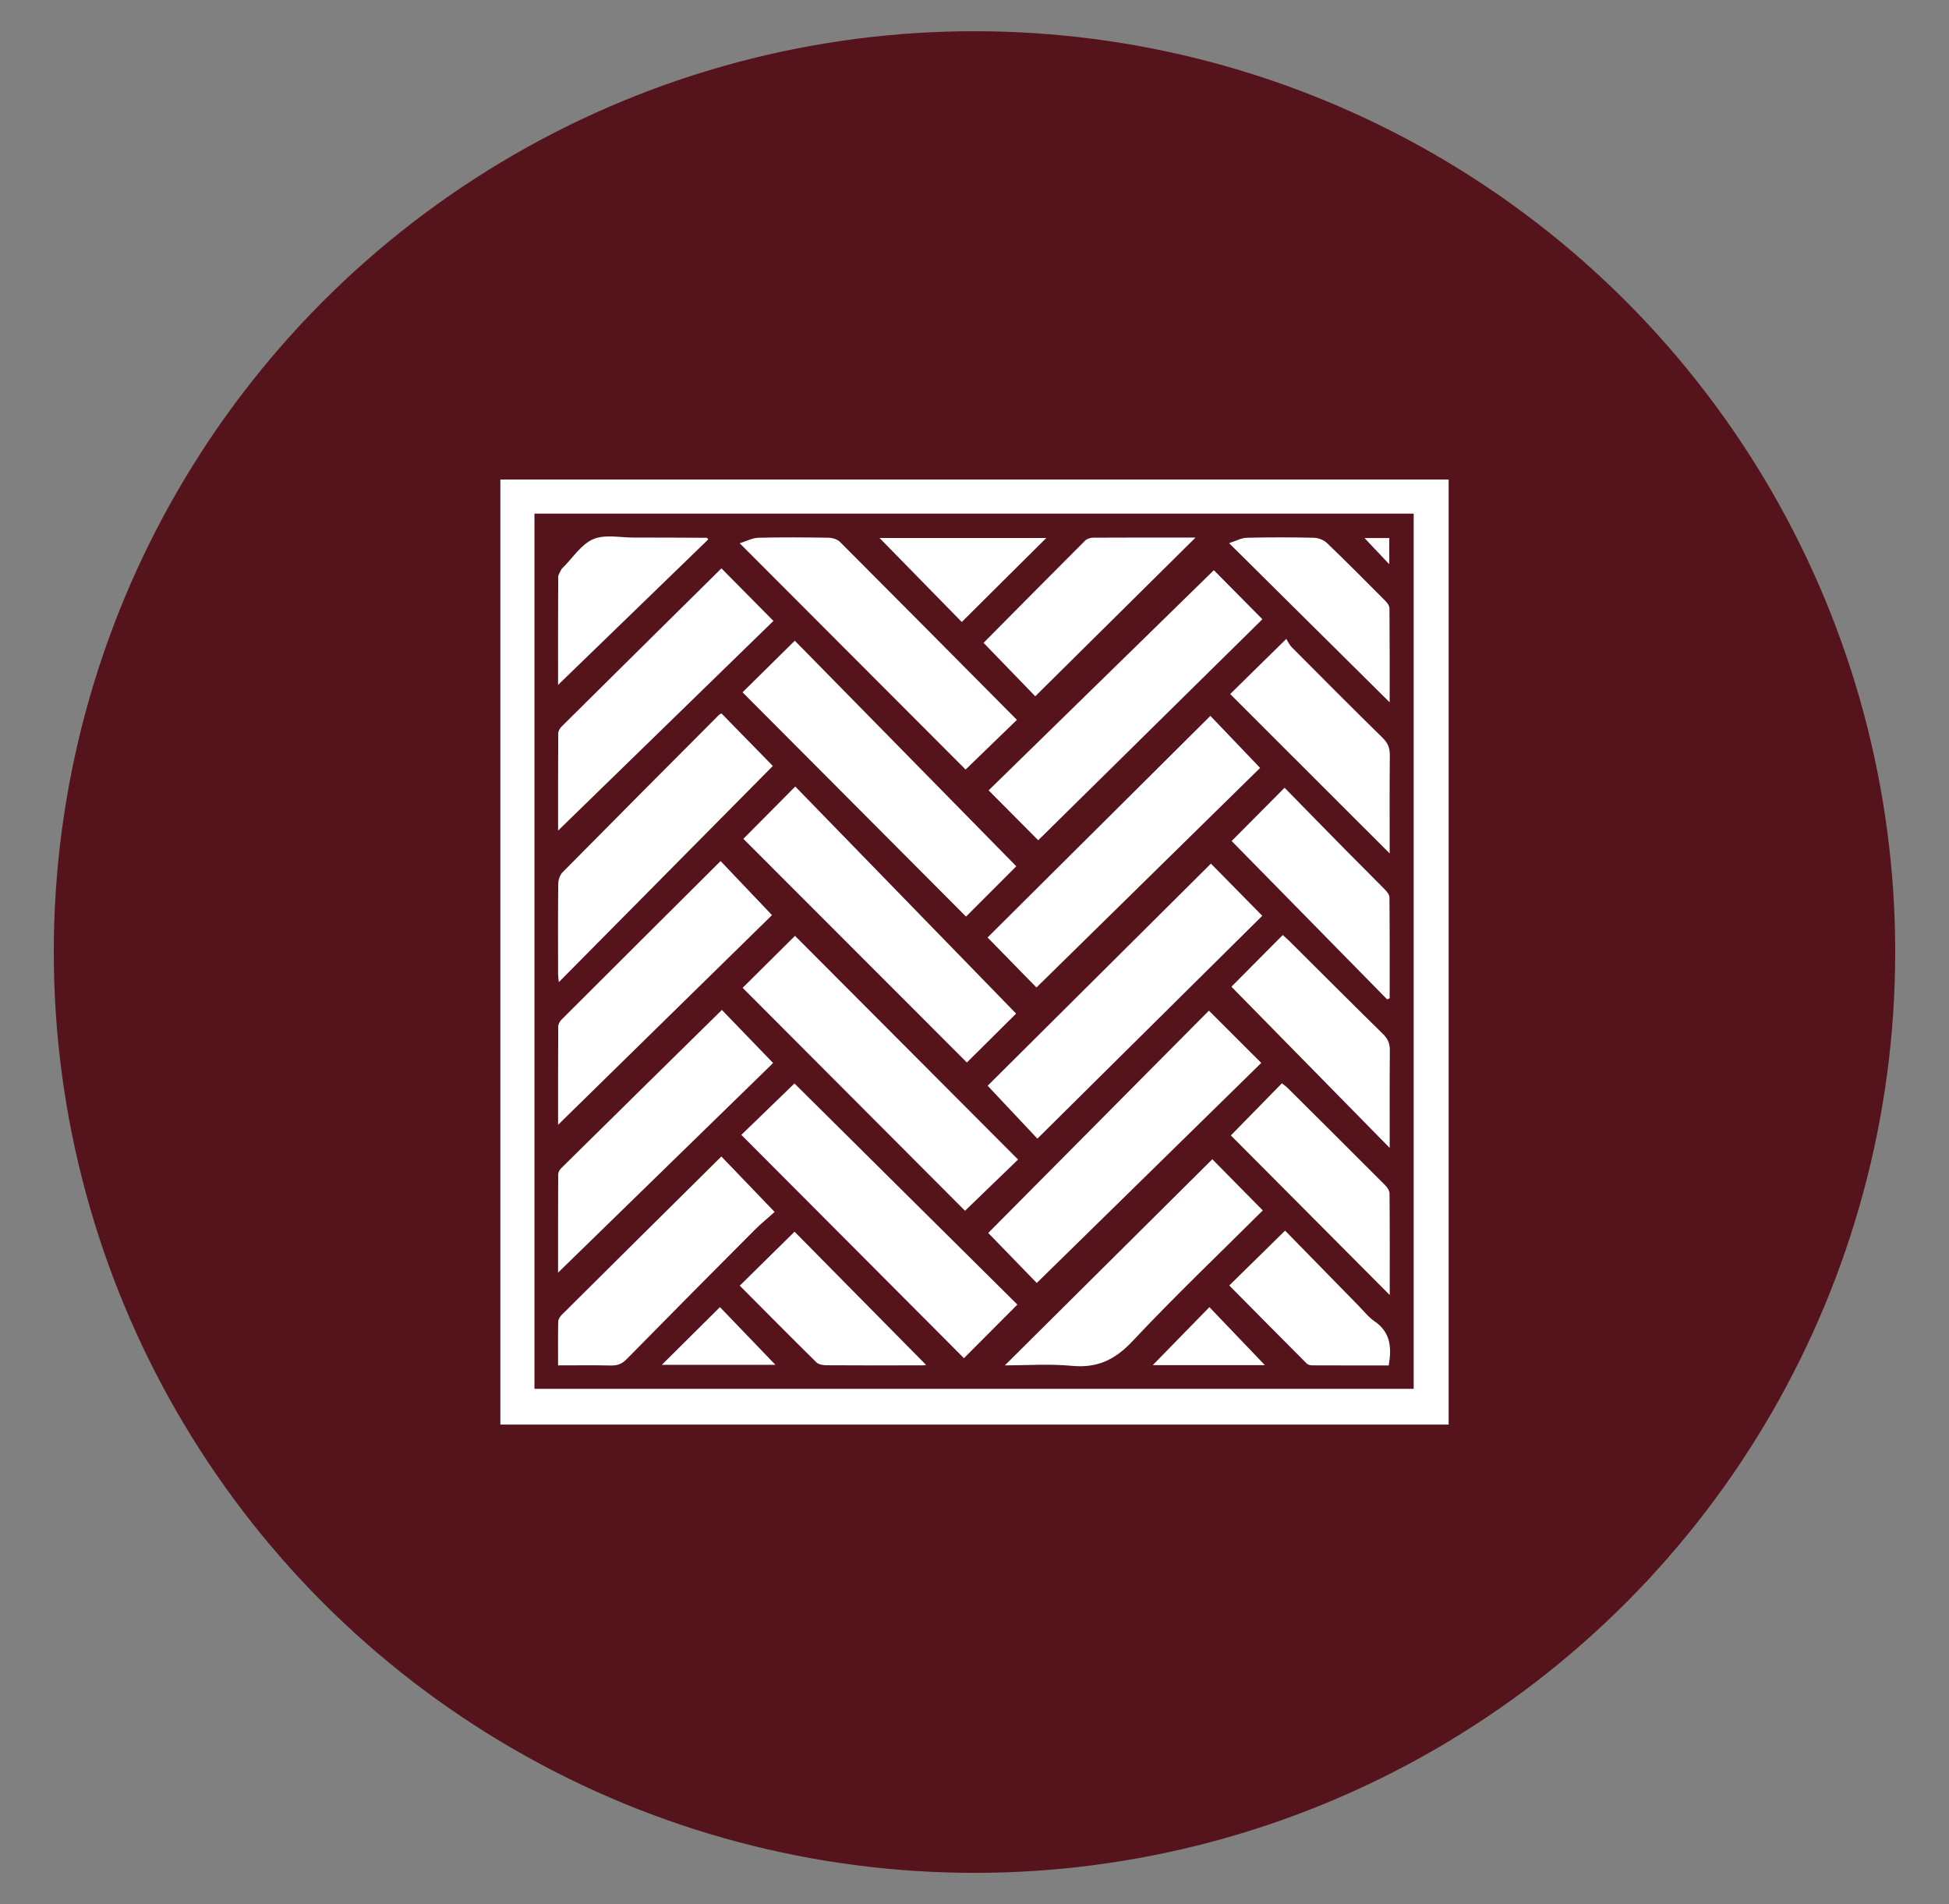
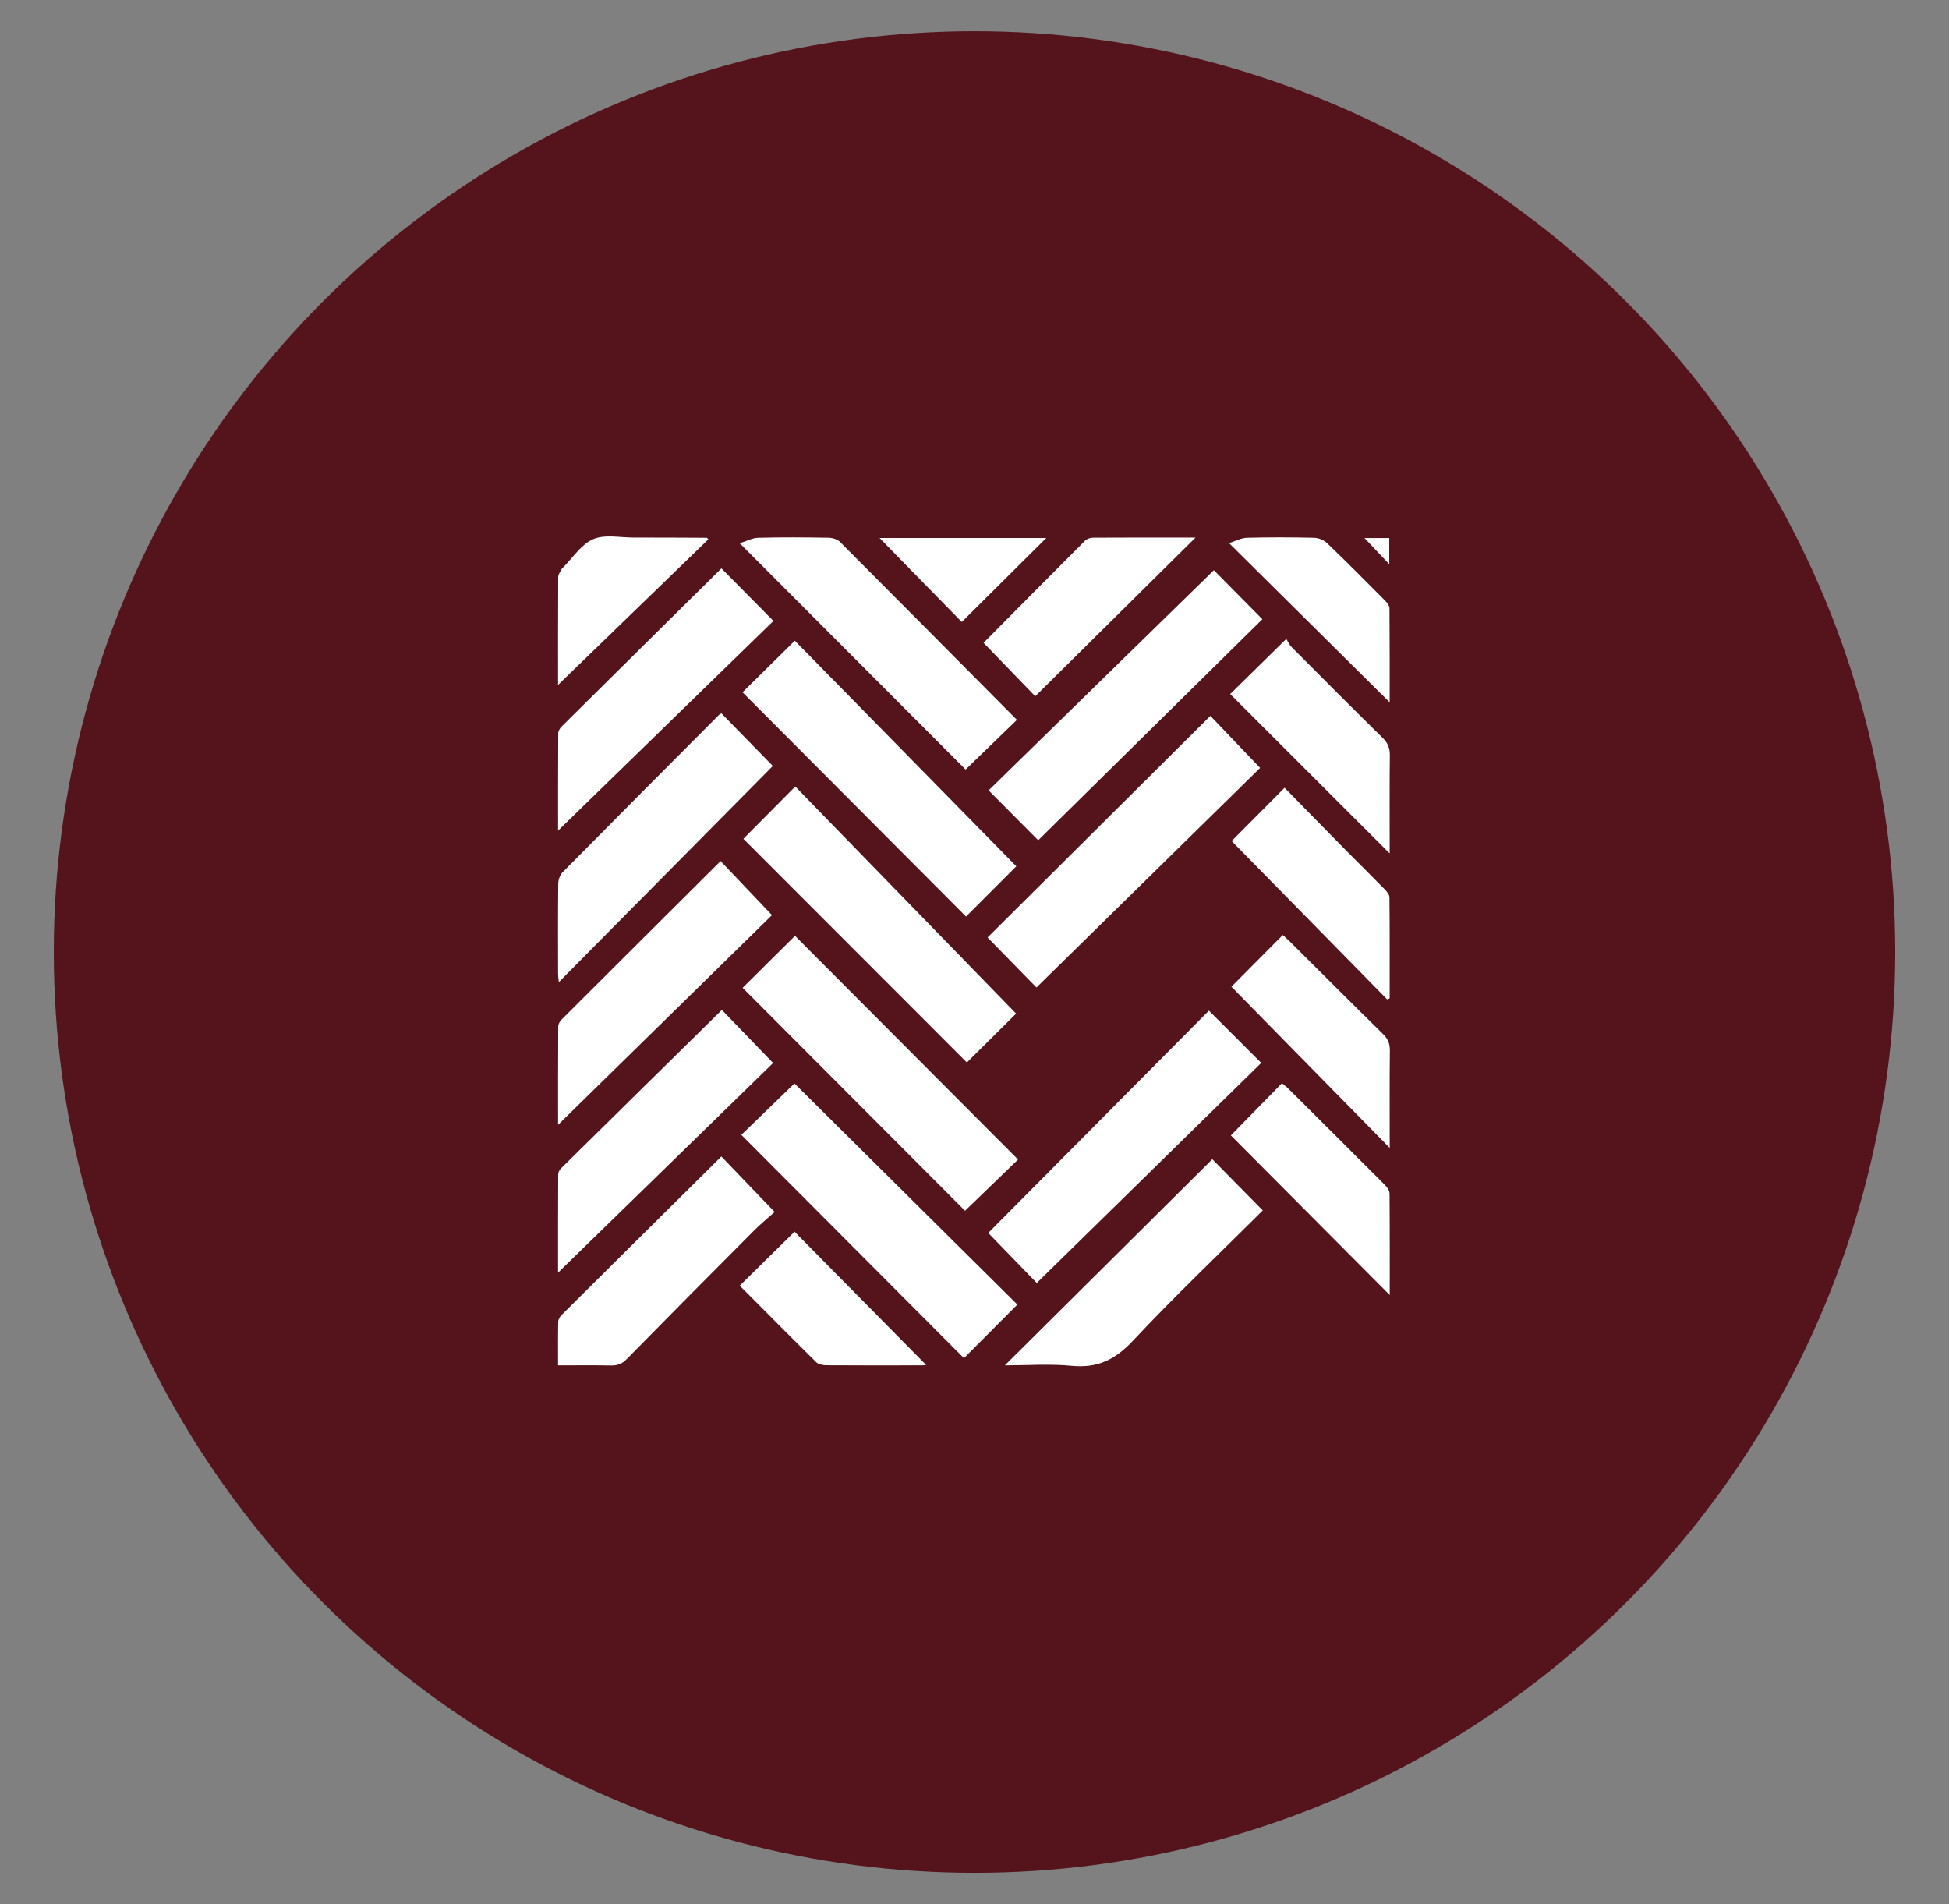
<svg xmlns="http://www.w3.org/2000/svg" id="floor" viewBox="0 0 935.3 913.65">
  <rect x="0" y="0" width="935.3" height="913.65" fill="#808080" stroke="none" />
  <defs>
    <style>
      .cls-1 {
        fill: #55141c;
      }

      .cls-1, .cls-2 {
        stroke-width: 0px;
      }

      .cls-2 {
        fill: #fff;
      }
    </style>
  </defs>
  <g id="back">
    <circle class="cls-1" cx="467.65" cy="456.82" r="441.84" />
  </g>
  <g>
-     <path class="cls-2" d="M695.18,230.09v453.47H240.12V230.09h455.05ZM256.48,246.45v419.96h421.93V246.45h-421.93Z" />
    <path class="cls-2" d="M355.76,544.55c8.31-8.04,17.04-16.49,25.49-24.67,35.43,35.14,71.31,70.73,106.97,106.1-8.69,8.72-17.25,17.3-25.63,25.71-35.4-35.51-71.06-71.27-106.84-107.15Z" />
    <path class="cls-2" d="M488.56,556.38c-8.39,8.11-17.03,16.45-25.46,24.59-35.39-35.48-71.2-71.39-106.71-106.98,8.02-7.96,16.63-16.51,25.12-24.94,35.04,35.14,70.83,71.03,107.04,107.33Z" />
    <path class="cls-2" d="M487.7,415.67c-7.24,7.25-15.71,15.74-24.11,24.14-35.71-35.83-71.51-71.75-107.25-107.62,7.95-7.85,16.38-16.18,25.07-24.76,35.26,35.9,70.86,72.15,106.3,108.24Z" />
    <path class="cls-2" d="M487.62,486.36c-6.96,6.9-15.48,15.37-23.63,23.46-35.65-35.67-71.57-71.62-107.26-107.33,7.59-7.65,15.94-16.06,24.91-25.09,35.18,36.17,70.62,72.61,105.98,108.96Z" />
-     <path class="cls-2" d="M497.83,546.36c-7.97-8.48-16-17.02-23.87-25.39,35.38-35.19,71.31-70.93,107.15-106.57,7.56,7.68,15.96,16.21,24.64,25.02-35.44,35.12-71.36,70.71-107.92,106.94Z" />
    <path class="cls-2" d="M497.38,473.83c-7.03-7.19-15.2-15.55-23.46-24,35.47-35.27,71.2-70.8,106.93-106.33,7.57,7.92,15.6,16.33,23.86,24.97-34.97,34.33-70.98,69.68-107.33,105.36Z" />
    <path class="cls-2" d="M582.52,273.6c6.84,6.92,14.92,15.09,23.28,23.53-35.79,35.28-71.88,70.85-107.58,106.05-7.17-7.21-15.24-15.33-23.79-23.94,35.55-34.74,71.87-70.24,108.09-105.64Z" />
    <path class="cls-2" d="M497.53,615.61c-7.33-7.56-15.46-15.93-23.29-24,35.23-35.48,70.69-71.2,105.9-106.67,8.22,8.21,16.43,16.42,25.12,25.09-35.53,34.82-71.48,70.05-107.73,105.58Z" />
    <path class="cls-2" d="M354.97,260.68c3.26-1.01,6.05-2.56,8.88-2.64,11.24-.29,22.48-.2,33.72-.02,1.86.03,4.23.71,5.49,1.97,28.38,28.4,56.63,56.92,84.94,85.43-8.02,7.76-16.39,15.87-24.62,23.83-35.34-35.39-71.29-71.4-108.41-108.58Z" />
    <path class="cls-2" d="M267.82,398.56c0-14.34-.03-30.5.07-46.65,0-1.1.77-2.44,1.59-3.26,25.62-25.42,51.29-50.78,76.72-75.93,7.8,7.89,16.06,16.24,24.96,25.22-34.3,33.39-69.1,67.28-103.34,100.61Z" />
    <path class="cls-2" d="M267.82,539.72c0-14.77-.03-30.95.07-47.14,0-1.1.71-2.46,1.52-3.27,25.42-25.41,50.9-50.76,76.39-76.14,8.04,8.45,16.17,17,24.67,25.94-33.56,32.89-68.32,66.96-102.65,100.61Z" />
    <path class="cls-2" d="M267.81,610.64c0-14.78-.02-30.93.06-47.08,0-.97.6-2.18,1.31-2.88,25.67-25.35,51.39-50.65,77.24-76.08,7.54,7.81,15.75,16.31,24.59,25.47-34.19,33.32-68.88,67.12-103.19,100.57Z" />
    <path class="cls-2" d="M346.21,342.31c8.09,8.28,16.15,16.52,24.66,25.23-33.82,34.16-67.96,68.64-102.69,103.72-.18-1.82-.36-2.85-.36-3.87-.02-14.45-.09-28.9.08-43.35.02-1.85.78-4.18,2.04-5.46,24.93-25.24,49.99-50.36,75.03-75.49.32-.32.79-.5,1.23-.78Z" />
    <path class="cls-2" d="M581.78,556.25c7.26,7.36,15.6,15.81,24.21,24.55-20.81,20.73-42.23,41.13-62.44,62.66-8.42,8.97-16.91,13.08-29.13,11.91-10.82-1.03-21.82-.22-32.21-.22,32.95-32.73,66.08-65.64,99.56-98.9Z" />
    <path class="cls-2" d="M346.17,554.92c8.16,8.49,16.47,17.14,25.57,26.62-3.14,2.82-6.75,5.76-10.01,9.04-20.38,20.45-40.73,40.94-60.96,61.54-2.23,2.27-4.43,3.16-7.54,3.09-8.3-.18-16.6-.06-25.42-.06,0-7.25-.07-14.1.07-20.95.02-1.1.8-2.41,1.62-3.23,25.36-25.22,50.78-50.39,76.67-76.05Z" />
    <path class="cls-2" d="M496.8,334.1c-7.6-7.86-16.26-16.82-24.8-25.65,15.93-16.06,32.28-32.59,48.72-49.03.88-.88,2.52-1.42,3.81-1.42,16.53-.09,33.07-.06,49.2-.06-25.53,25.27-51.17,50.66-76.94,76.17Z" />
    <path class="cls-2" d="M590.68,544.81c7.69-7.86,15.97-16.31,24.49-25.01,1,.81,2.01,1.5,2.86,2.35,15.58,15.49,31.16,30.99,46.67,46.55,1.03,1.03,2.11,2.61,2.12,3.95.14,16.32.09,32.63.09,48.74-25.43-25.55-50.81-51.04-76.23-76.57Z" />
    <path class="cls-2" d="M666.89,409.51c-26.06-26.03-51.37-51.33-76.54-76.48,8.58-8.44,17.21-16.91,26.94-26.48.55.87,1.33,2.72,2.65,4.05,14.48,14.58,28.99,29.13,43.65,43.53,2.52,2.48,3.41,4.95,3.37,8.41-.17,15.36-.07,30.73-.07,46.97Z" />
    <path class="cls-2" d="M590.94,473.46c7.66-7.71,16.02-16.13,24.64-24.8,1.07.97,2.13,1.86,3.11,2.83,15.01,14.93,29.96,29.92,45.07,44.74,2.39,2.35,3.25,4.69,3.21,7.97-.16,15.33-.07,30.67-.07,46.61-25.61-26.08-50.71-51.63-75.96-77.35Z" />
    <path class="cls-2" d="M665.69,479.55c-24.97-25.42-49.93-50.84-74.64-76,7.9-7.95,16.32-16.42,25.4-25.56,9.61,9.81,19.45,19.89,29.35,29.93,6.2,6.29,12.51,12.47,18.67,18.78,1.04,1.06,2.3,2.56,2.31,3.87.16,16.15.1,32.3.1,48.46-.4.17-.8.34-1.2.51Z" />
    <path class="cls-2" d="M354.99,616.91c8.81-8.67,17.6-17.32,26.31-25.9,20.88,21.15,42.15,42.69,63.1,63.91.29-.04-.7.21-1.69.21-15.41.03-30.83.07-46.24-.04-1.61-.01-3.69-.4-4.74-1.44-12.34-12.16-24.52-24.48-36.74-36.75Z" />
    <path class="cls-2" d="M589.81,260.62c3.28-1.04,5.88-2.51,8.52-2.58,10.74-.27,21.5-.25,32.25,0,2.12.05,4.7,1.07,6.22,2.53,9.49,9.11,18.76,18.45,28.03,27.78.93.94,1.95,2.34,1.96,3.54.13,15.16.09,30.33.09,45.11-25.38-25.15-50.7-50.25-77.07-76.39Z" />
-     <path class="cls-2" d="M666.43,655.18c-12.41,0-24.59.02-36.78-.04-.87,0-1.99-.3-2.57-.88-12.45-12.46-24.83-24.99-37.17-37.45,8.69-8.53,17.36-17.04,26.79-26.31,11.52,11.78,23.39,23.92,35.28,36.06,2.47,2.52,4.7,5.44,7.57,7.39,7.67,5.21,8.41,12.47,6.88,21.23Z" />
    <path class="cls-2" d="M267.81,328.64c0-16.21-.03-33.99.07-51.77,0-1.25.99-2.5,1.56-3.73.13-.28.41-.49.64-.71,4.78-4.74,8.81-11.22,14.57-13.71,5.56-2.41,12.9-.77,19.45-.78,11.71-.02,23.41.06,35.12.11.1,0,.19.2.69.75-24.19,23.44-48.41,46.9-72.1,69.84Z" />
    <path class="cls-2" d="M502.1,258.14c-13.88,13.79-27.18,27.01-40.56,40.31-13.18-13.46-26.46-27.03-39.46-40.31h80.03Z" />
-     <path class="cls-2" d="M607,655.04h-53.81c8.7-8.9,17.89-18.31,27.19-27.83,8.57,8.96,17.72,18.52,26.62,27.83Z" />
-     <path class="cls-2" d="M317.61,654.89c9.57-9.51,18.68-18.55,27.88-27.69,8.92,9.28,17.96,18.68,26.62,27.69h-54.5Z" />
    <path class="cls-2" d="M666.69,270.74c-4.24-4.49-8.12-8.59-11.88-12.57h11.88v12.57Z" />
  </g>
</svg>